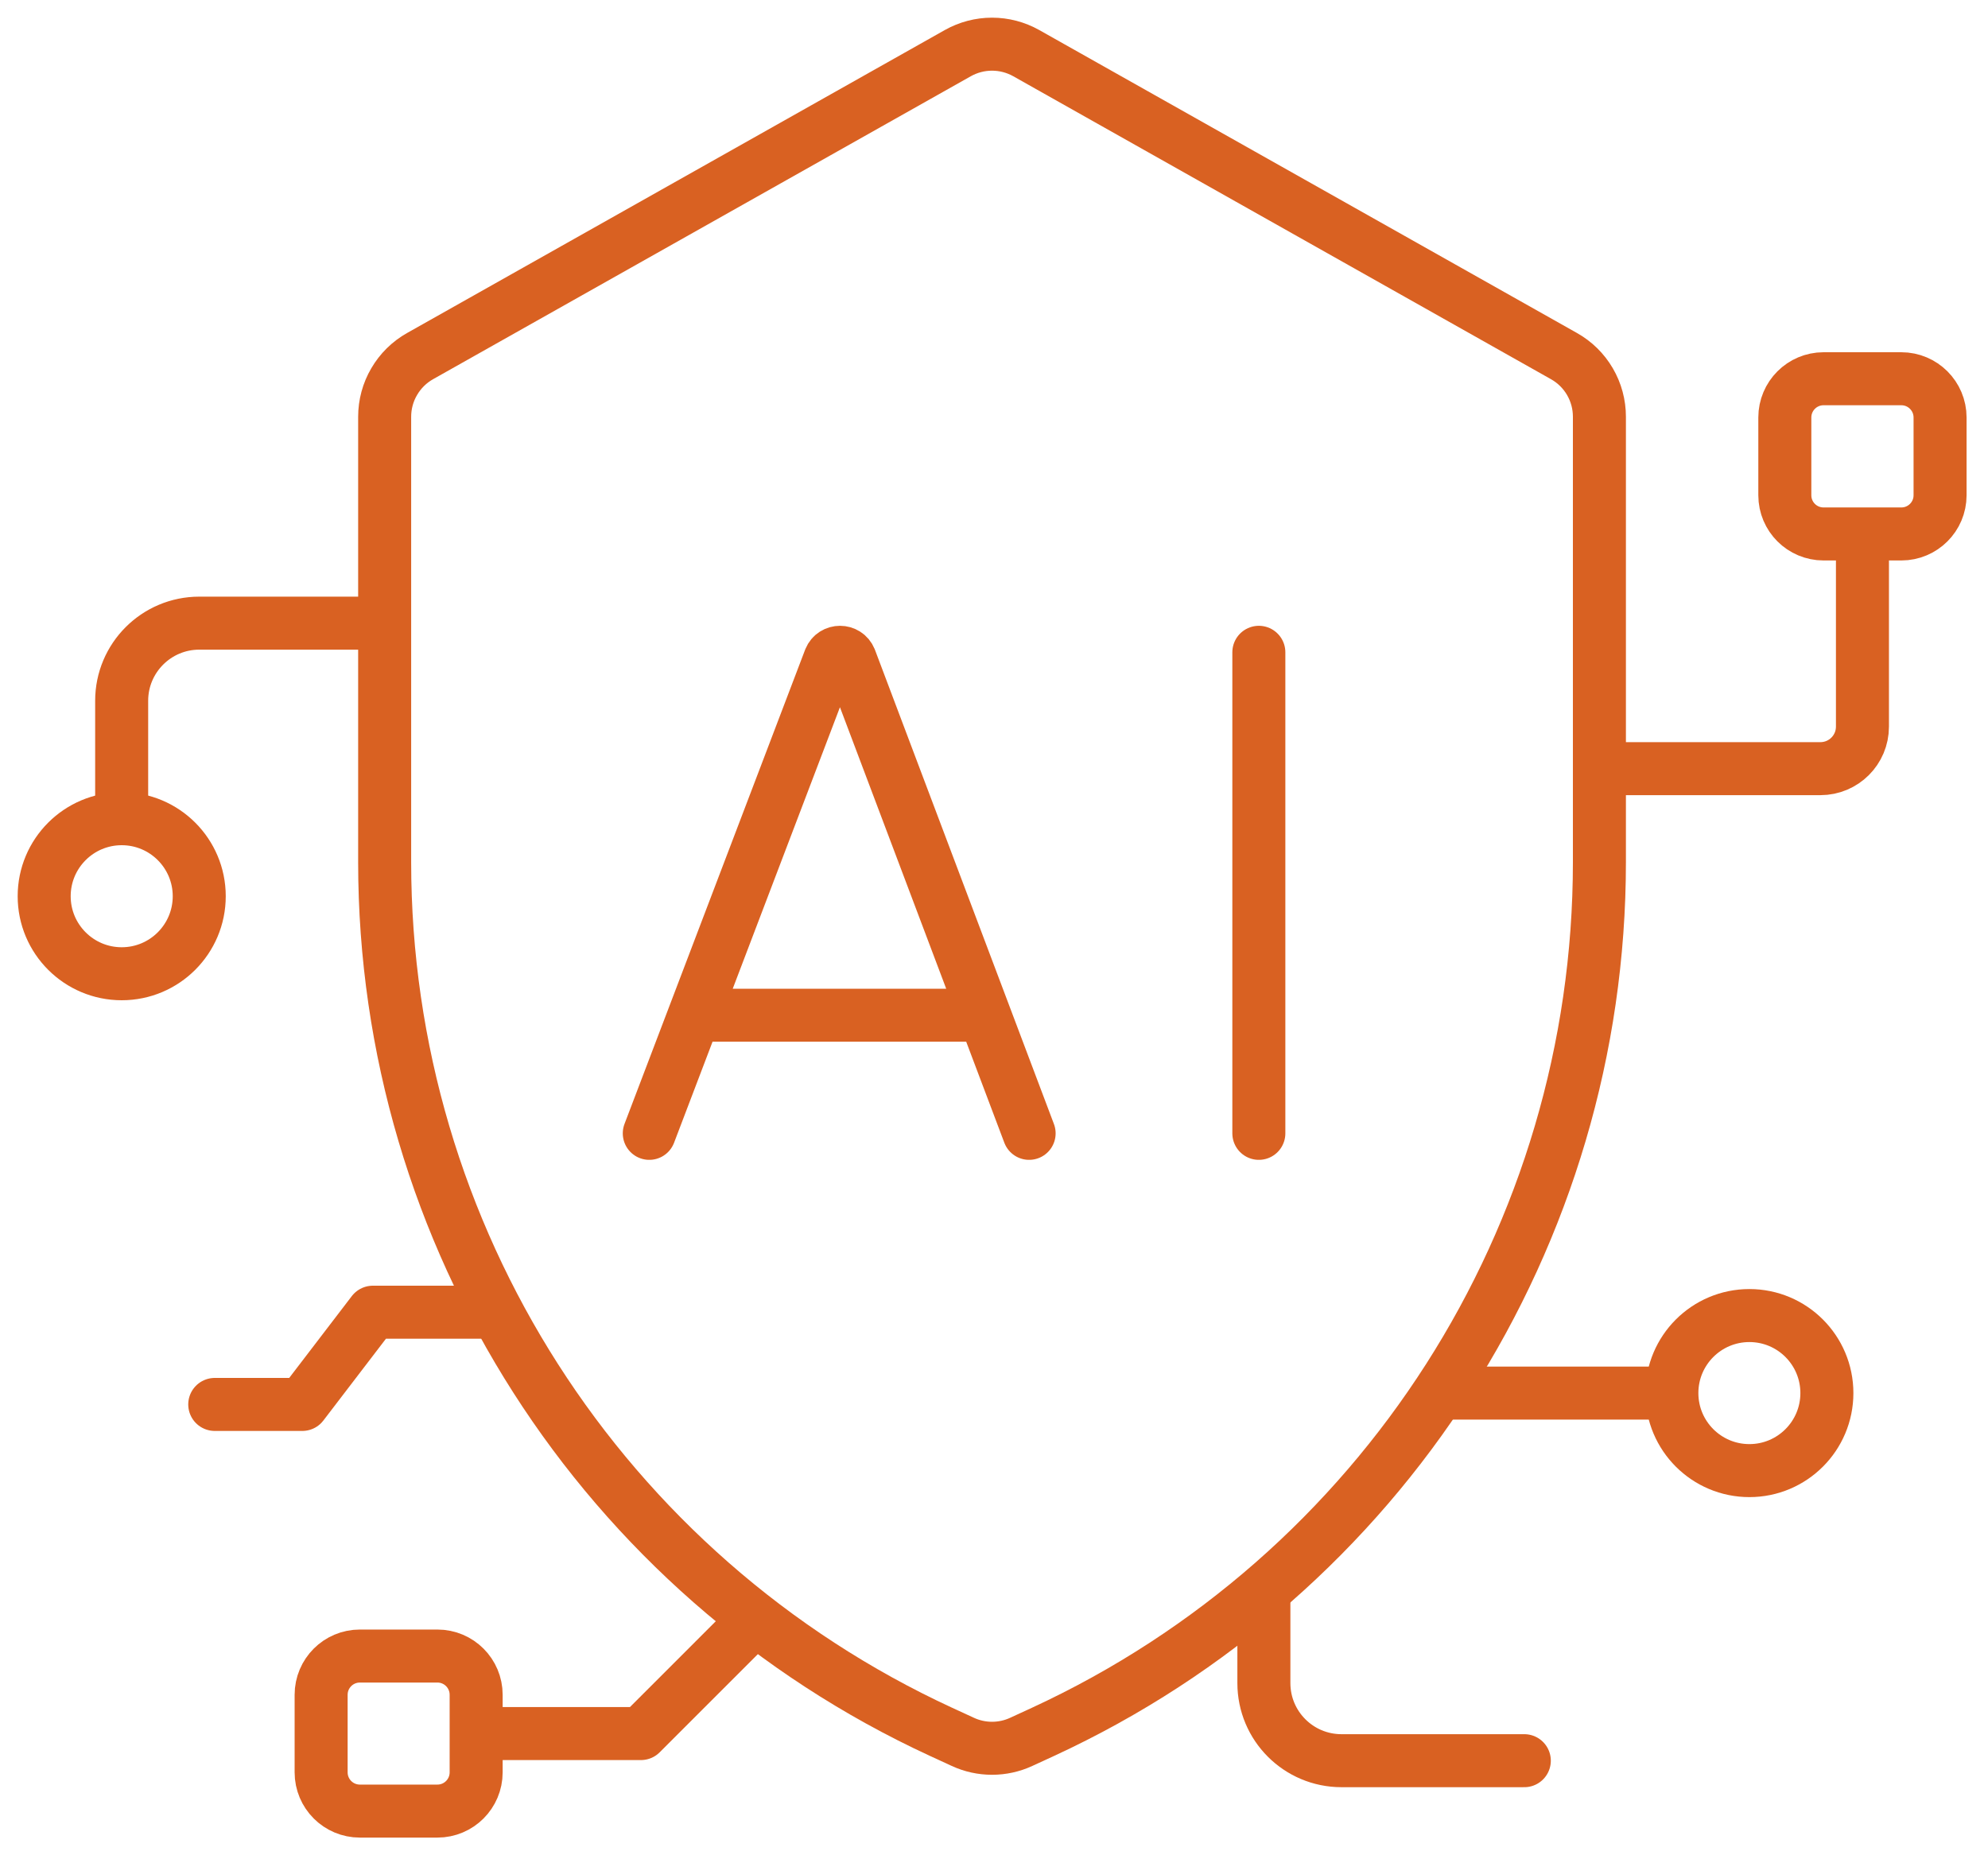
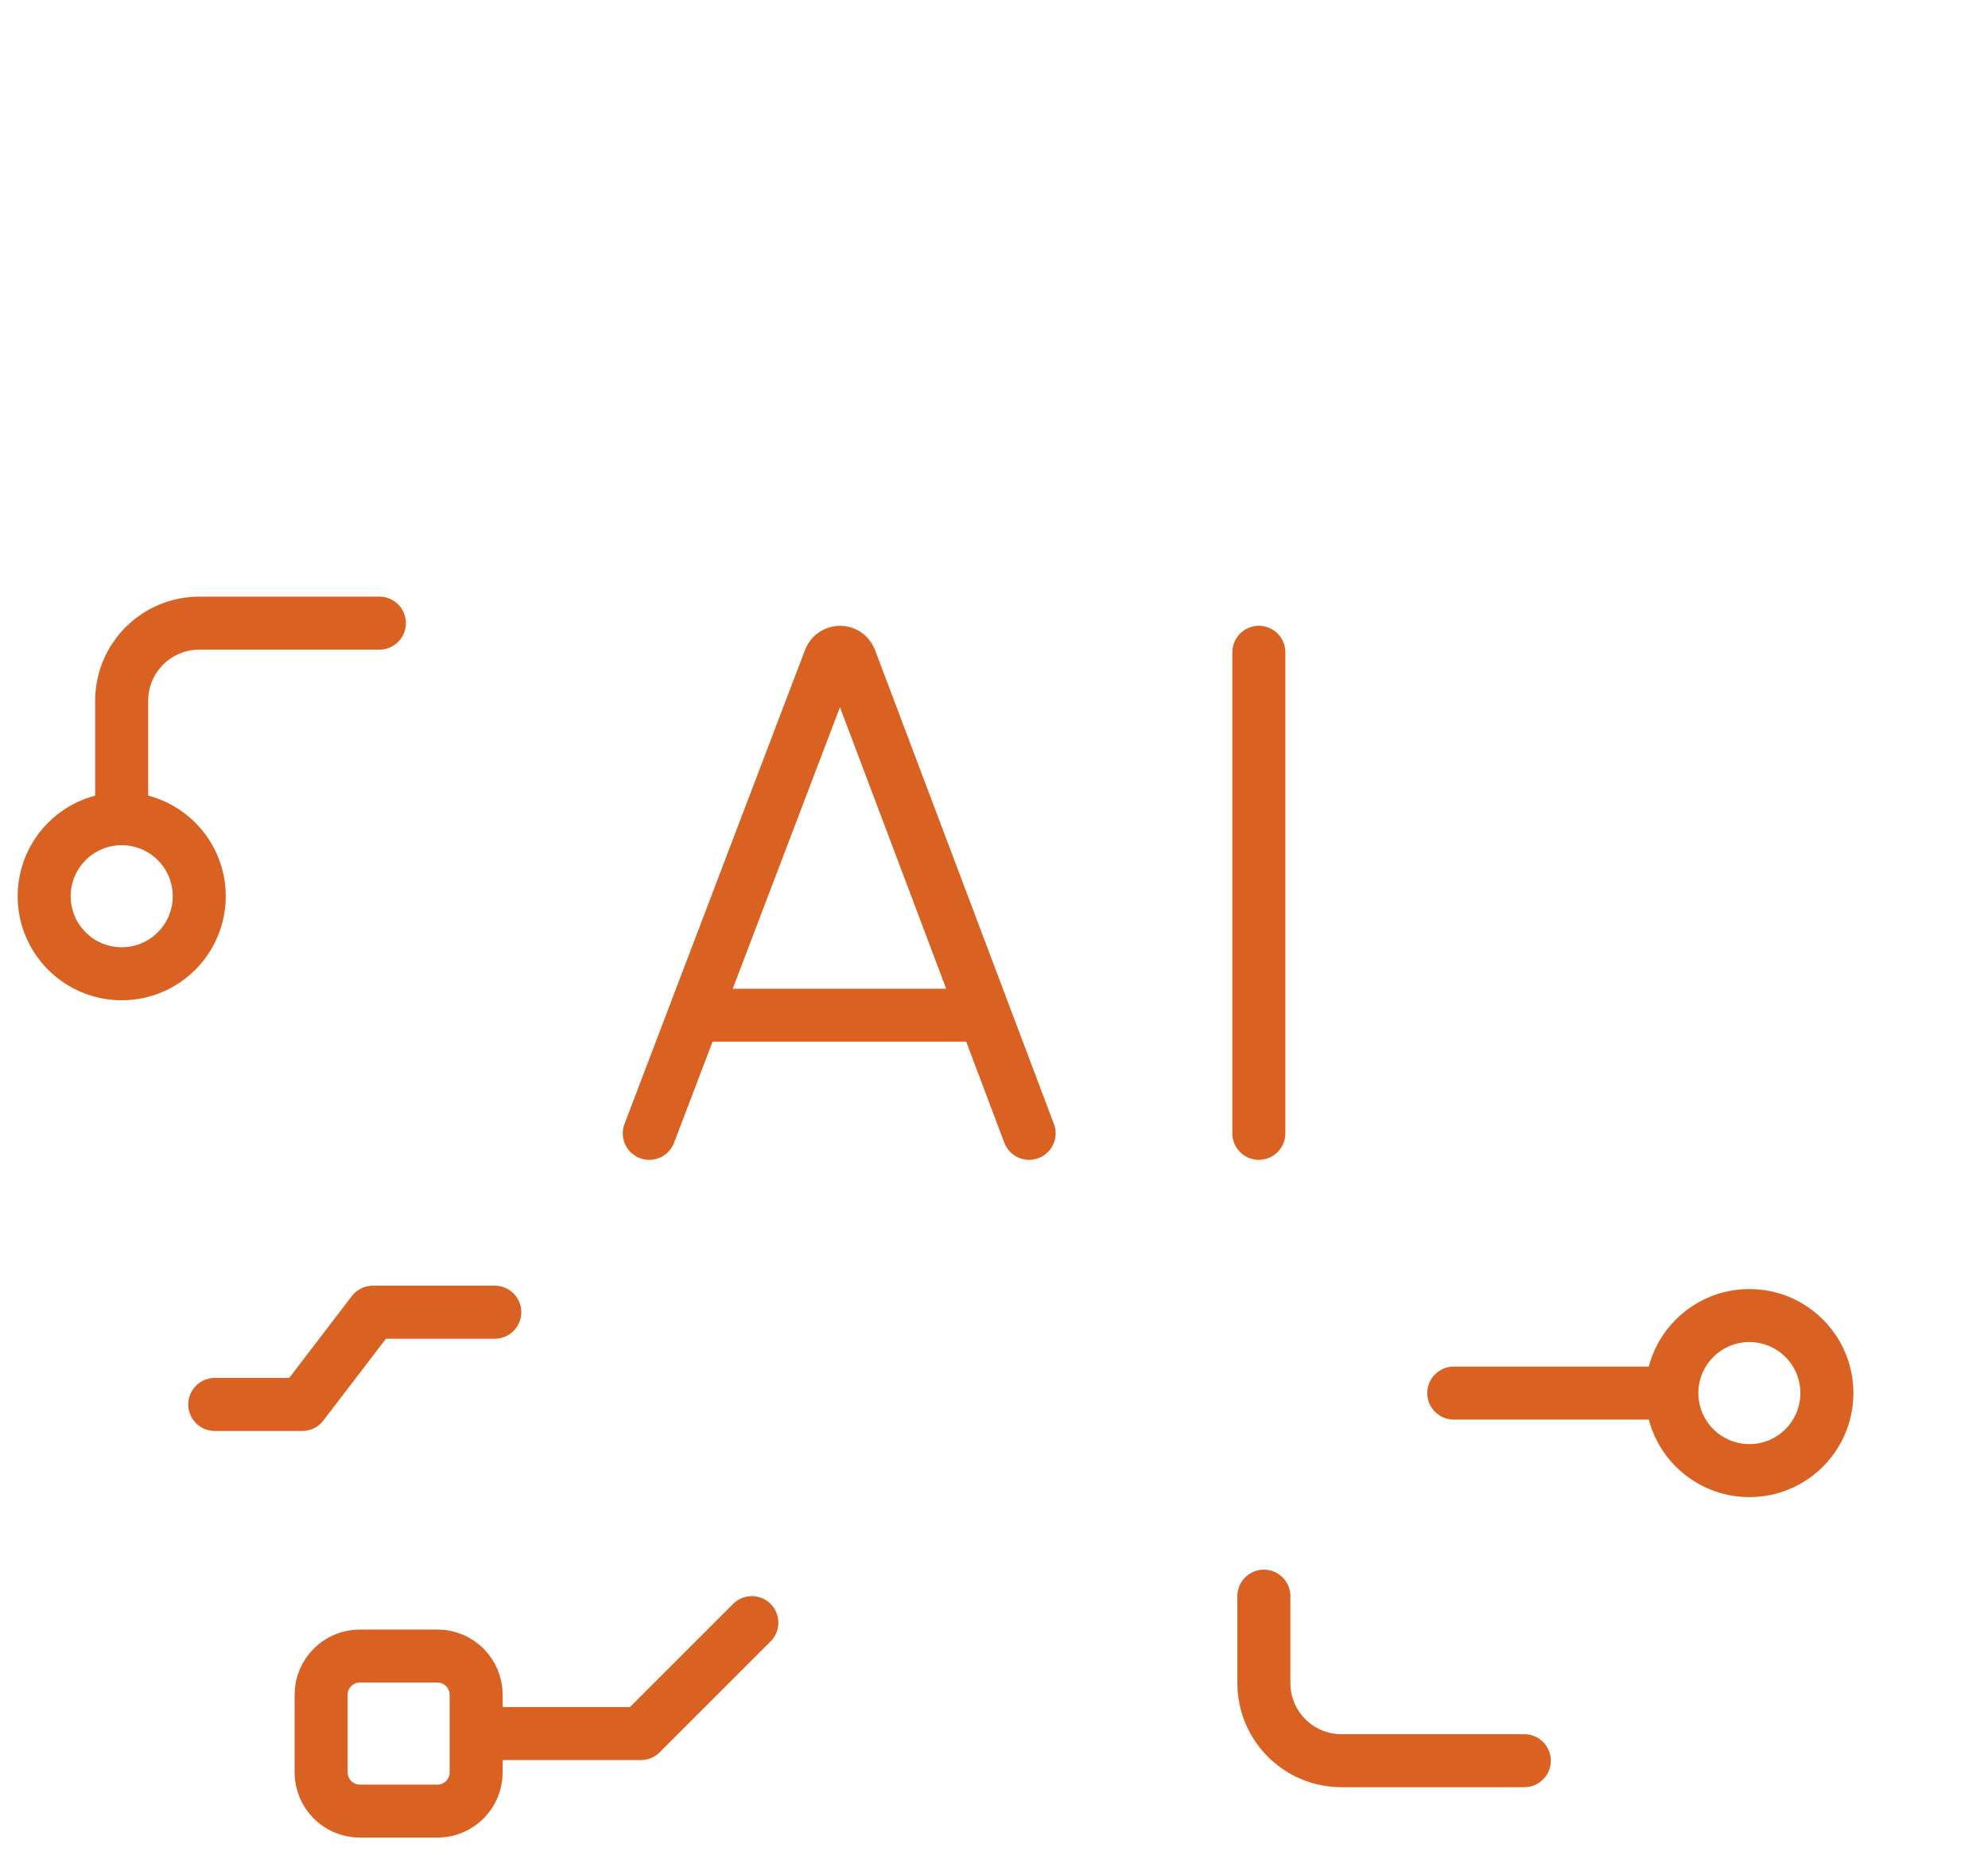
<svg xmlns="http://www.w3.org/2000/svg" width="45" height="42" viewBox="0 0 45 42" fill="none">
-   <path d="M36.346 17.401H41.206C41.732 17.401 42.158 16.975 42.158 16.45V12.238M35.401 8.061L23.23 1.203C22.993 1.07 22.727 1 22.456 1C22.184 1 21.918 1.07 21.681 1.203L9.51 8.061C9.266 8.198 9.064 8.397 8.923 8.639C8.781 8.88 8.707 9.155 8.707 9.435V19.517C8.707 27.976 13.625 35.663 21.306 39.208L21.795 39.433C22.002 39.529 22.227 39.578 22.456 39.578C22.684 39.578 22.909 39.529 23.116 39.433L23.605 39.208C31.286 35.663 36.204 27.976 36.204 19.517V9.435C36.204 9.155 36.13 8.88 35.989 8.639C35.848 8.397 35.645 8.198 35.401 8.061ZM40.401 9.451V11.212C40.401 11.696 40.793 12.088 41.278 12.088H43.038C43.522 12.088 43.915 11.696 43.915 11.212V9.451C43.915 8.967 43.522 8.574 43.038 8.574H41.278C40.793 8.574 40.401 8.967 40.401 9.451Z" stroke="#D96122" stroke-width="1.2" stroke-miterlimit="10" stroke-linecap="round" stroke-linejoin="round" />
  <path d="M28.609 36.134V38.102C28.609 39.073 29.395 39.859 30.366 39.859H34.504M17.019 36.734L14.508 39.245H11.289" stroke="#D96122" stroke-width="1.2" stroke-miterlimit="10" stroke-linecap="round" stroke-linejoin="round" />
  <path d="M39.599 33.292C40.568 33.292 41.353 32.506 41.353 31.537C41.353 30.568 40.568 29.782 39.599 29.782C38.629 29.782 37.844 30.568 37.844 31.537C37.844 32.506 38.629 33.292 39.599 33.292Z" stroke="#D96122" stroke-width="1.2" stroke-miterlimit="10" stroke-linecap="round" stroke-linejoin="round" />
  <path d="M2.755 22.044C3.724 22.044 4.51 21.258 4.51 20.289C4.51 19.32 3.724 18.534 2.755 18.534C1.786 18.534 1 19.32 1 20.289C1 21.258 1.786 22.044 2.755 22.044Z" stroke="#D96122" stroke-width="1.2" stroke-miterlimit="10" stroke-linecap="round" stroke-linejoin="round" />
  <path d="M37.574 31.537H32.907M8.588 14.107H4.511C3.541 14.107 2.754 14.894 2.754 15.864V18.17M11.2 29.706H8.44L6.843 31.794H4.861M14.697 25.657L18.786 14.92C18.87 14.716 19.159 14.716 19.243 14.92L23.295 25.657M15.972 22.983H22.04M28.495 14.767V25.657M9.901 41H8.146C7.661 41 7.269 40.607 7.269 40.123V38.367C7.269 37.883 7.661 37.49 8.146 37.49H9.901C10.386 37.49 10.778 37.883 10.778 38.367V40.123C10.778 40.607 10.386 41 9.901 41Z" stroke="#D96122" stroke-width="1.2" stroke-miterlimit="10" stroke-linecap="round" stroke-linejoin="round" />
</svg>